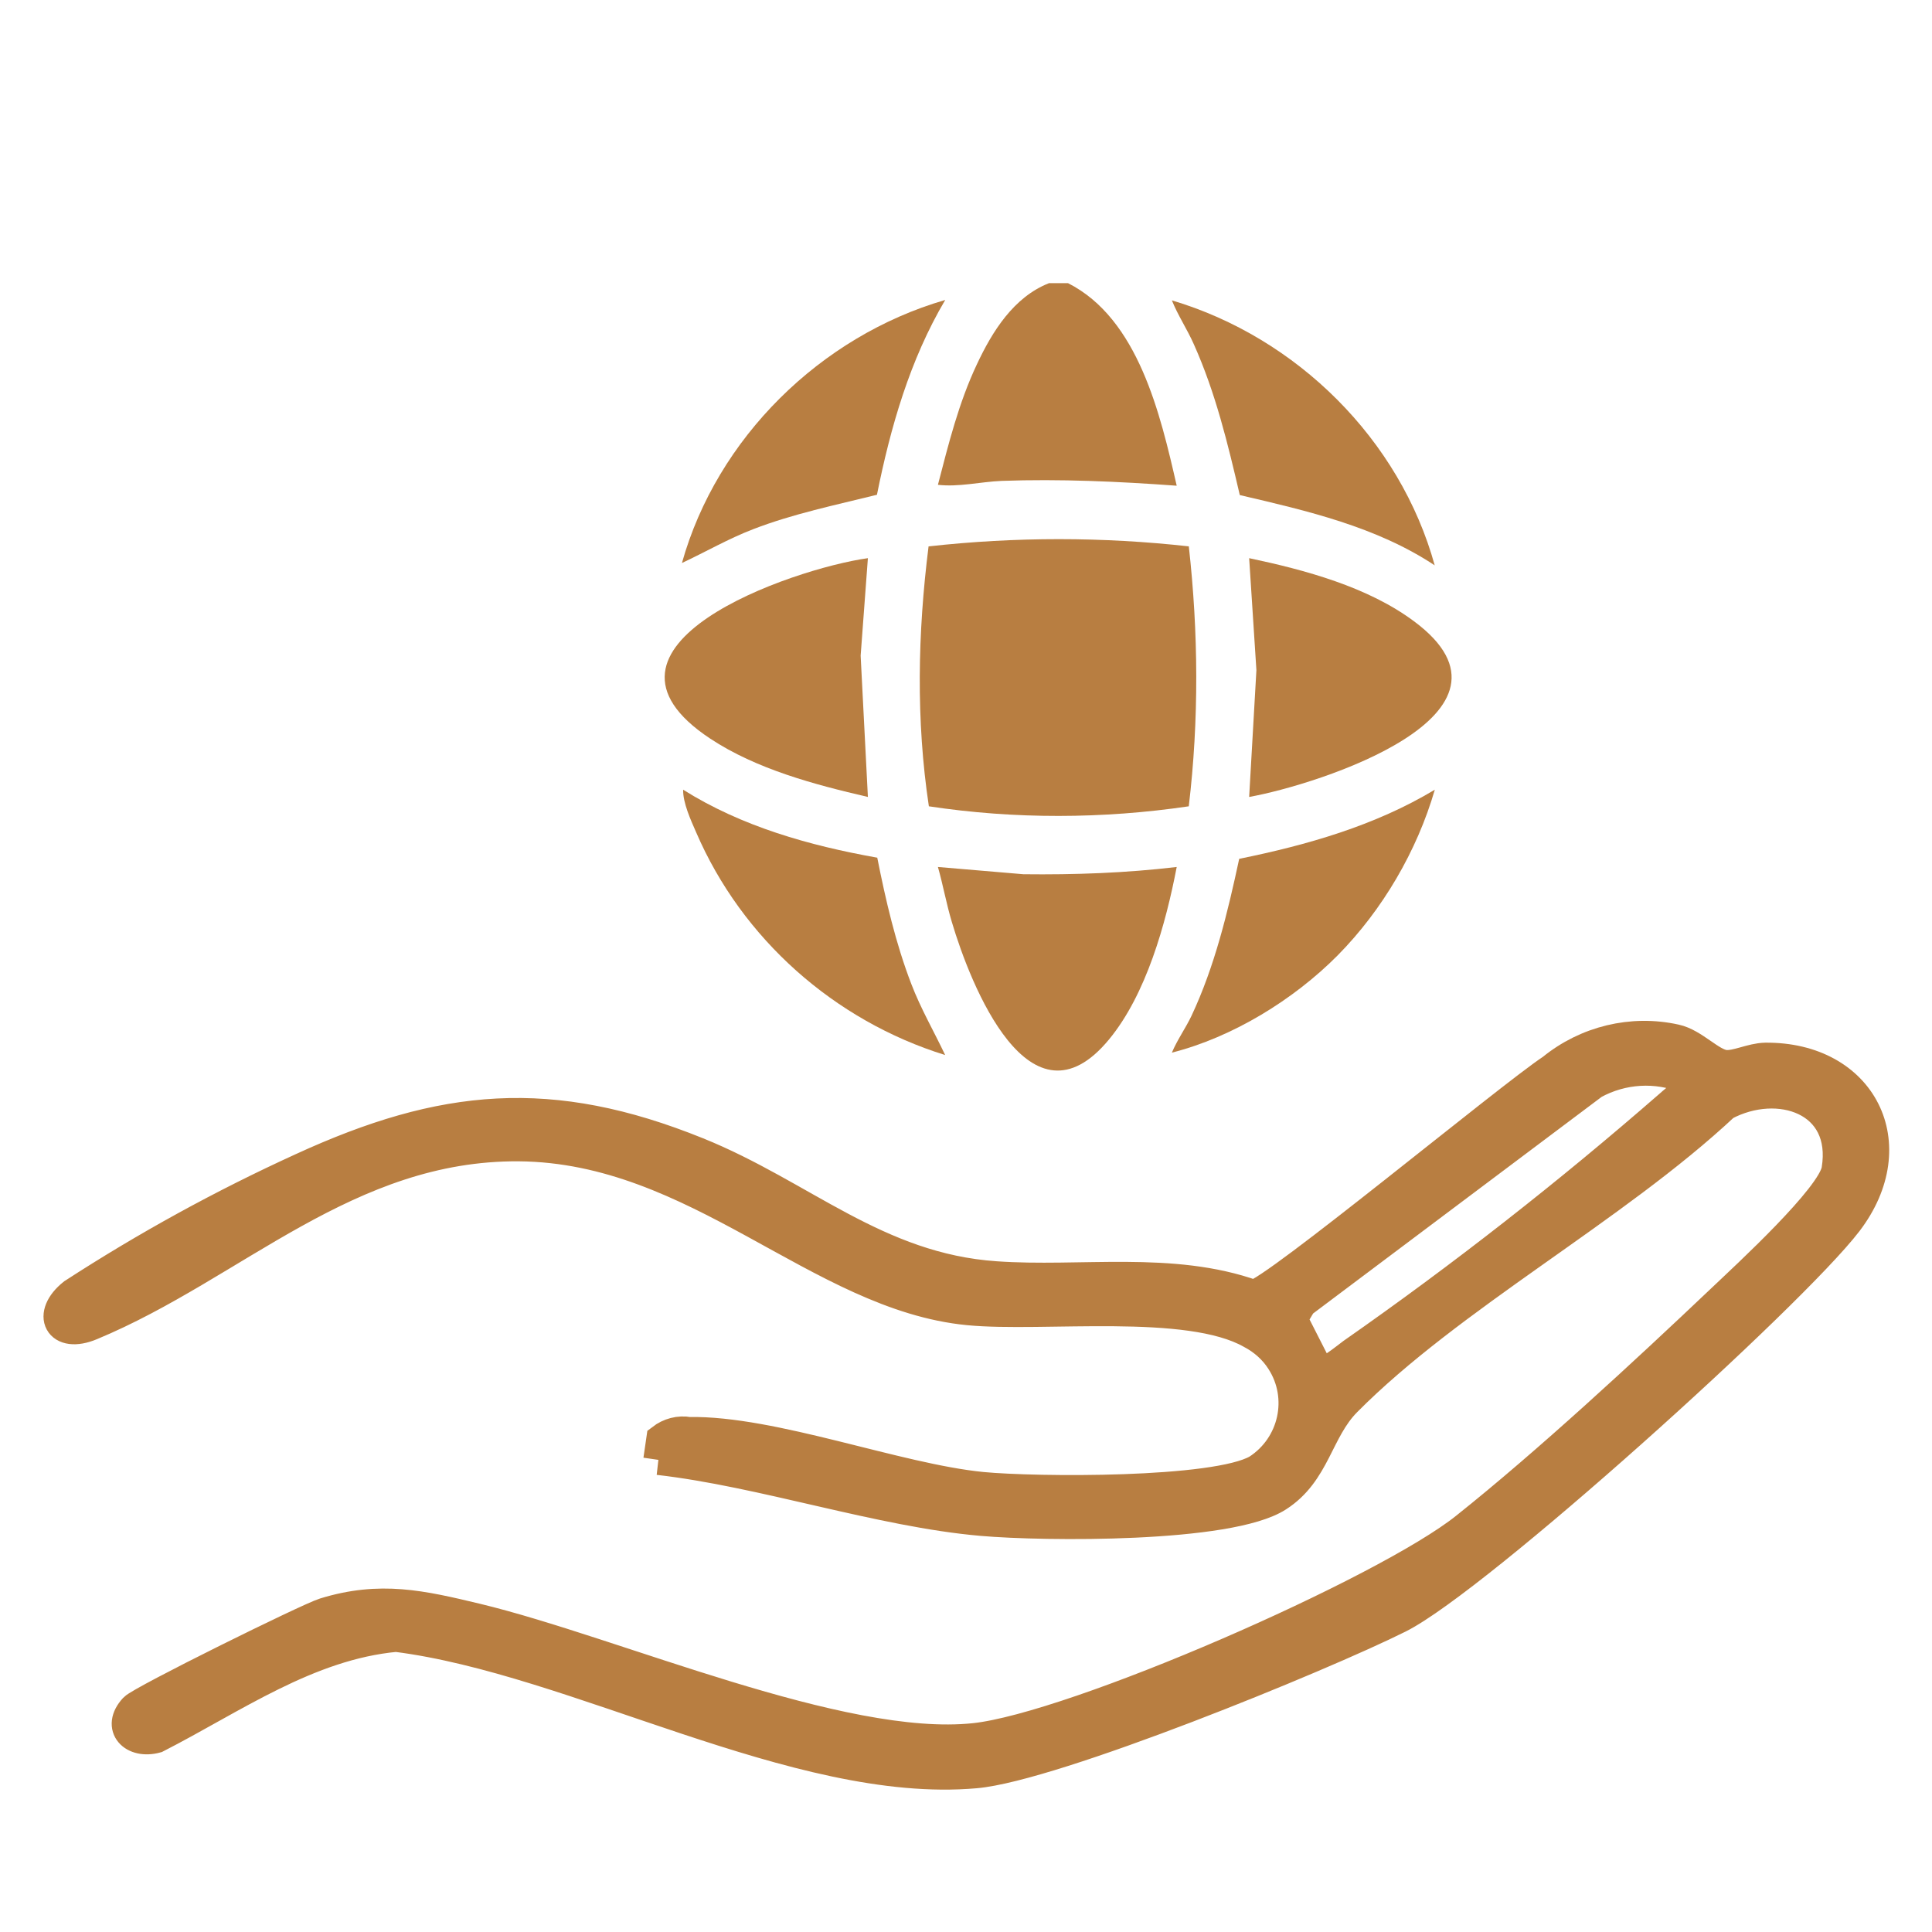
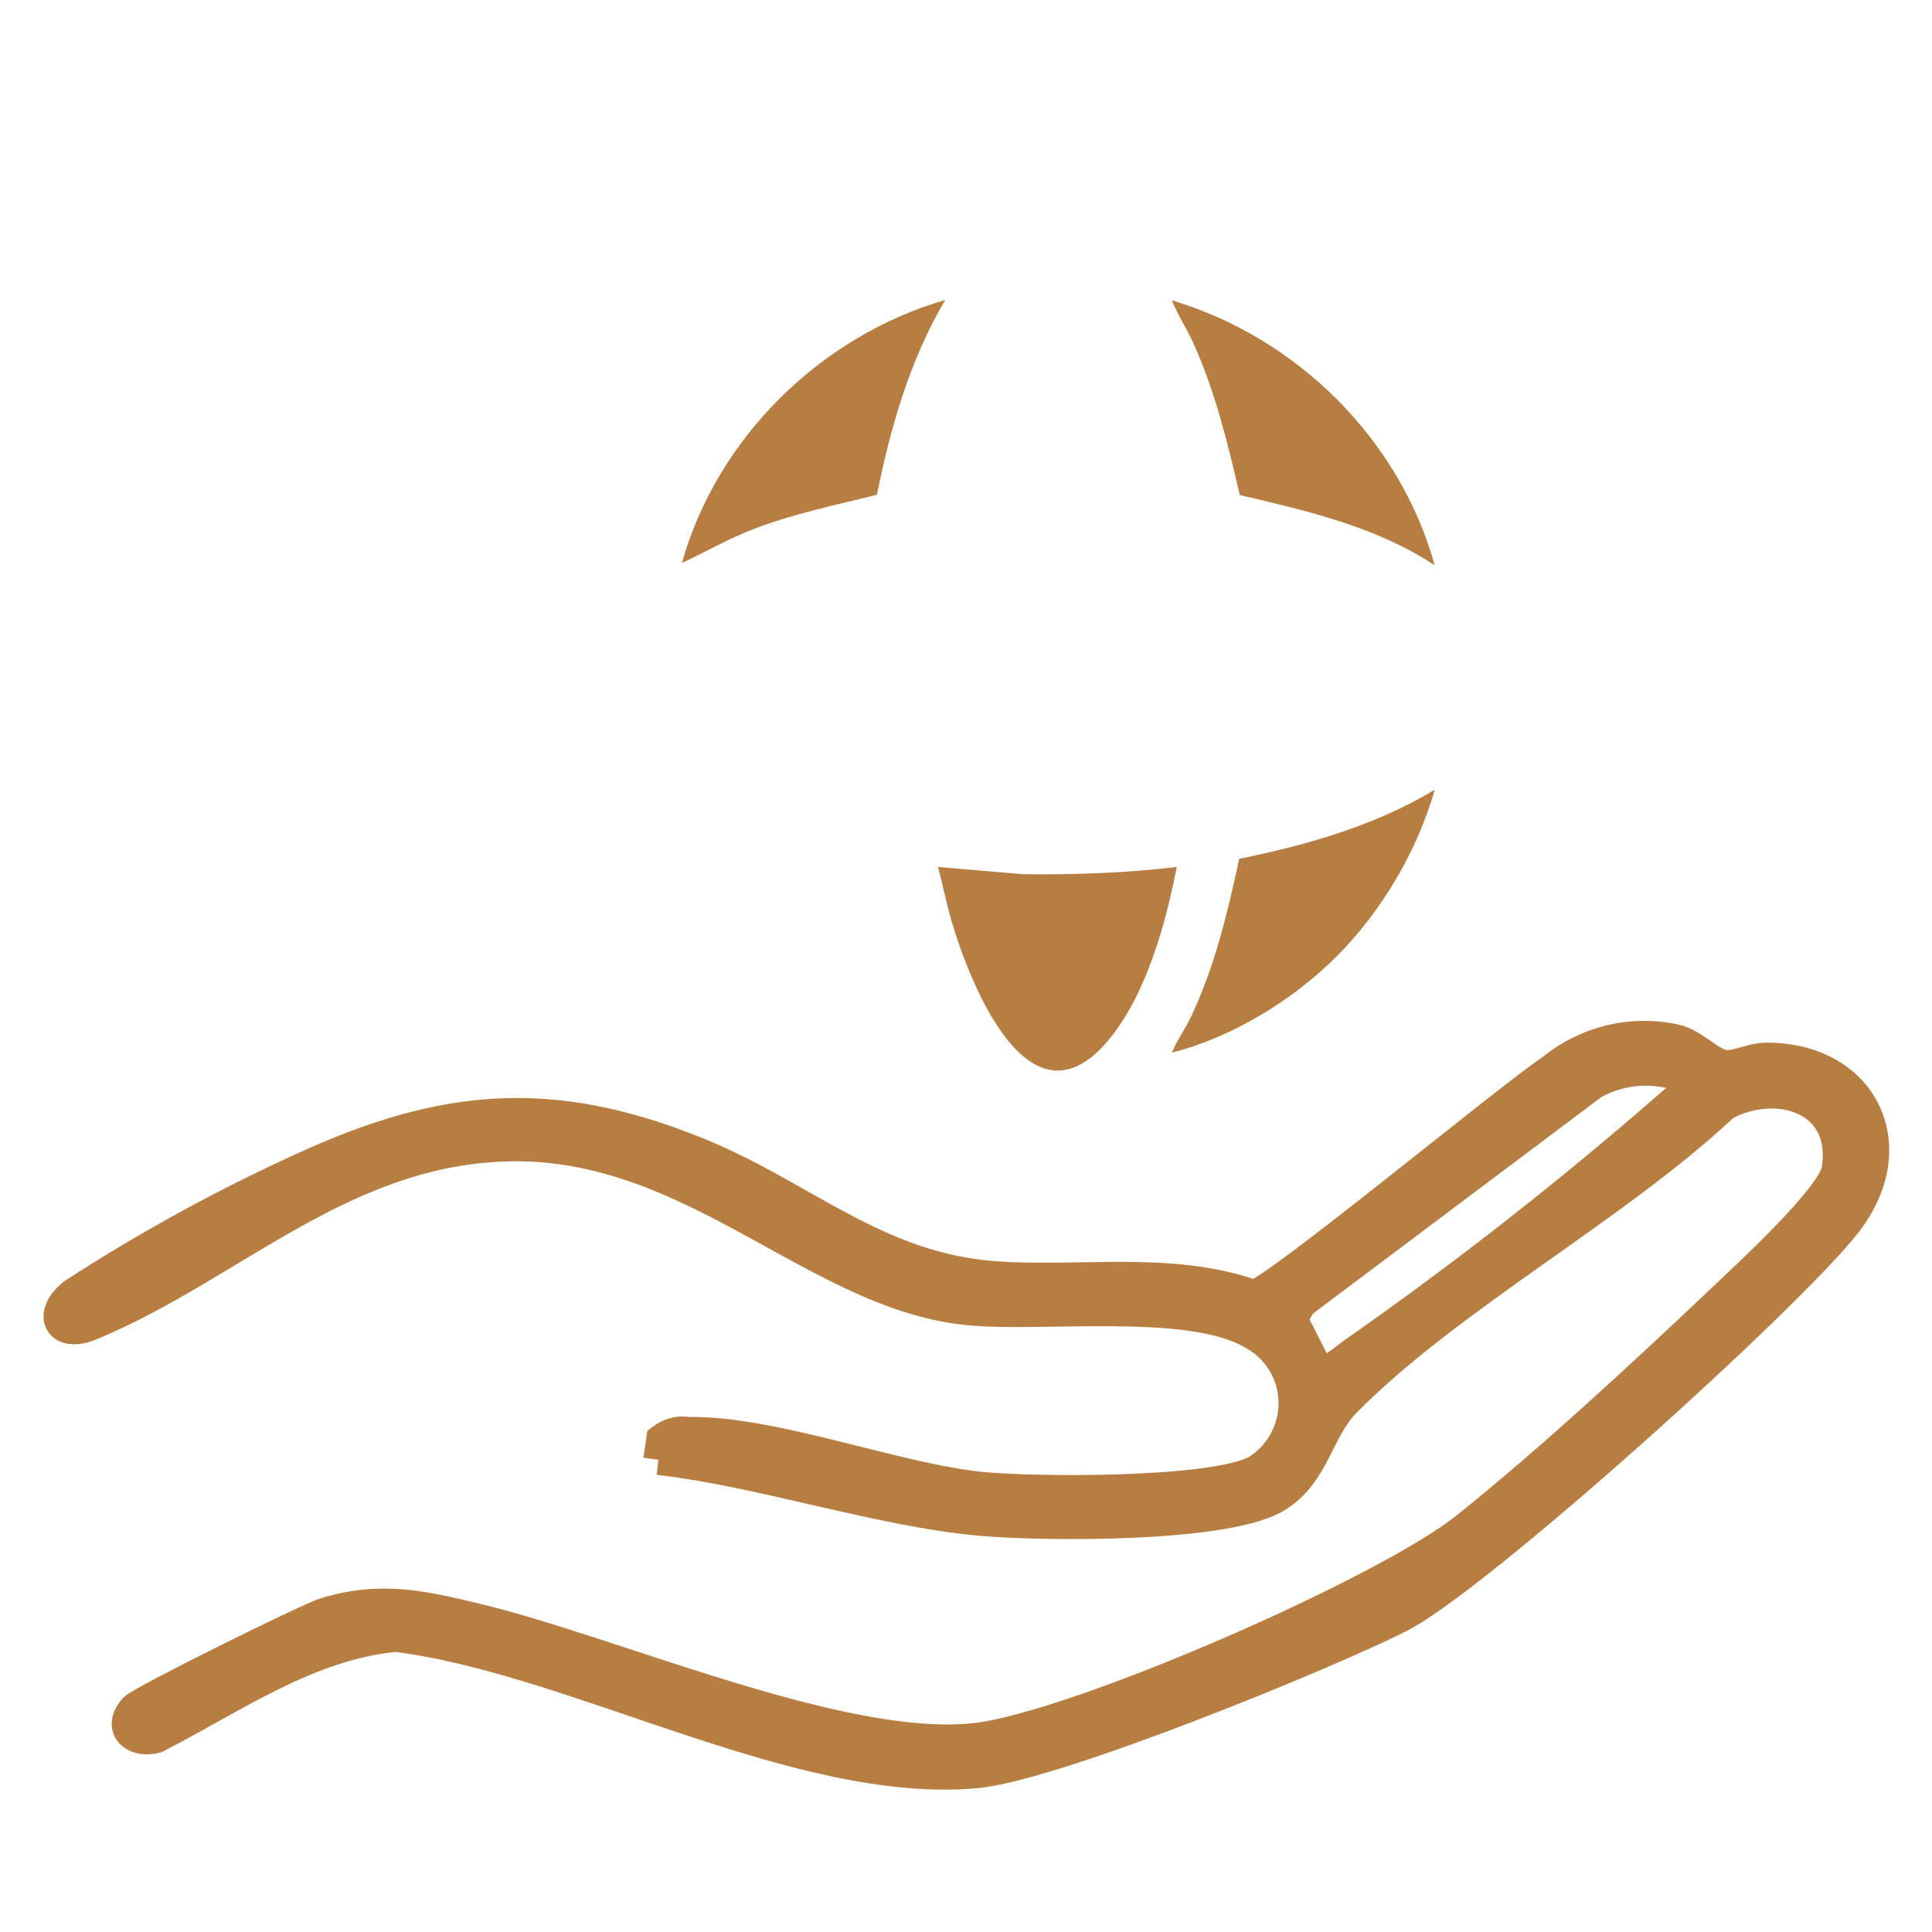
<svg xmlns="http://www.w3.org/2000/svg" id="Layer_1" viewBox="0 0 64 64">
  <g id="Group_107">
    <path id="Path_107" d="M21.8,48.36l.1-.69c.26-.2.59-.29.91-.23,2.78-.05,6.88,1.54,9.71,1.82,1.78.17,7.73.22,9.12-.58,1.21-.78,1.57-2.39.79-3.6-.25-.38-.59-.7-.99-.91-2.09-1.19-6.89-.54-9.37-.78-4.96-.48-8.97-5.38-14.89-5.43-5.69-.04-9.45,3.97-14.17,5.93-1.07.44-1.48-.35-.6-1.05,2.42-1.57,4.95-2.96,7.58-4.16,4.68-2.15,8.25-2.48,13.1-.52,3.47,1.4,5.94,3.84,9.88,4.11,2.82.2,5.84-.35,8.55.62.63-.06,8.47-6.56,9.88-7.49,1.14-.93,2.65-1.3,4.09-.98.61.13,1.17.8,1.64.85.38.04.87-.23,1.34-.24,3.2-.03,4.68,2.87,2.72,5.44-1.86,2.43-12.28,11.83-14.86,13.12s-11.46,4.92-14.03,5.14c-5.91.52-13.24-3.77-19.19-4.52-2.92.27-5.4,2.05-7.94,3.35-.76.21-1.32-.35-.74-.98.24-.26,5.76-2.99,6.31-3.16,1.85-.57,3.22-.25,5.02.18,4.61,1.11,12.08,4.44,16.51,3.97,3.3-.35,13.61-4.85,16.27-6.98,2.7-2.15,5.94-5.15,8.47-7.55.84-.8,3.67-3.39,3.82-4.3.38-2.32-1.93-3.08-3.71-2.13-3.65,3.42-9.08,6.33-12.53,9.81-.95.96-1.02,2.35-2.27,3.15-1.61,1.04-7.74.98-9.8.8-3.37-.29-7.28-1.64-10.72-2.03M55.87,35.72c-1-.41-2.13-.34-3.08.18l-9.67,7.27-.31.52.88,1.73c.18.17.89-.44,1.1-.59,3.65-2.55,7.16-5.3,10.51-8.22.27-.25.65-.45.57-.89" fill="#ca7a00" />
    <path id="Path_108" d="M21.81,48.36l.1-.69c.26-.2.59-.29.91-.23,2.78-.05,6.88,1.54,9.71,1.82,1.78.17,7.73.22,9.12-.58,1.21-.78,1.57-2.39.79-3.6-.24-.38-.59-.69-.99-.9-2.09-1.19-6.9-.54-9.37-.78-4.96-.48-8.97-5.38-14.89-5.43-5.69-.04-9.45,3.97-14.17,5.93-1.07.45-1.48-.35-.6-1.05,2.42-1.57,4.95-2.96,7.58-4.16,4.68-2.15,8.25-2.48,13.1-.52,3.47,1.4,5.94,3.84,9.88,4.11,2.82.2,5.84-.35,8.55.62.63-.06,8.47-6.56,9.88-7.49,1.14-.93,2.65-1.3,4.09-.98.61.13,1.17.8,1.64.85.38.04.87-.23,1.34-.24,3.2-.03,4.68,2.87,2.72,5.44-1.86,2.43-12.28,11.83-14.86,13.12s-11.46,4.92-14.03,5.14c-5.9.52-13.24-3.77-19.19-4.52-2.92.27-5.4,2.05-7.94,3.35-.76.21-1.32-.35-.74-.98.24-.26,5.76-2.99,6.31-3.16,1.85-.57,3.22-.25,5.02.18,4.61,1.11,12.08,4.44,16.51,3.97,3.3-.35,13.61-4.85,16.27-6.98,2.7-2.15,5.94-5.15,8.47-7.55.84-.8,3.67-3.39,3.82-4.3.38-2.32-1.93-3.08-3.71-2.13-3.65,3.42-9.08,6.33-12.53,9.81-.95.96-1.02,2.35-2.27,3.15-1.61,1.04-7.74.98-9.8.8-3.37-.29-7.28-1.63-10.72-2.02M55.87,35.73c-1-.41-2.13-.34-3.08.18l-9.67,7.26-.31.52.88,1.73c.18.17.89-.44,1.1-.59,3.65-2.55,7.16-5.3,10.51-8.22.27-.25.64-.45.57-.89h0Z" fill="#b87e41" stroke="#b87e41" stroke-miterlimit="10" />
  </g>
-   <path d="M35.38,9.38c2.33,1.18,3.06,4.35,3.6,6.71-1.92-.14-3.87-.23-5.8-.16-.7.03-1.42.21-2.11.13.35-1.35.69-2.72,1.29-3.99.51-1.09,1.22-2.23,2.39-2.69h.64Z" fill="#b87e41" />
-   <path d="M39.38,18.09c.32,2.86.34,5.76,0,8.62-2.85.42-5.77.43-8.61,0-.43-2.85-.37-5.75-.01-8.61,2.87-.32,5.76-.32,8.63,0Z" fill="#b87e41" />
-   <path d="M28.75,18.49l-.24,3.23.24,4.68c-1.77-.41-3.69-.92-5.22-1.93-4.66-3.08,2.71-5.63,5.22-5.98Z" fill="#b87e41" />
  <path d="M38.98,28.72c-.36,1.88-1.01,4.22-2.24,5.71-2.62,3.18-4.59-1.8-5.21-3.89-.18-.6-.29-1.22-.46-1.82l2.83.24c1.7.02,3.39-.04,5.08-.24Z" fill="#b87e41" />
-   <path d="M41.38,26.4l.24-4.2-.24-3.71c1.85.39,3.93.95,5.46,2.09,4.14,3.07-3.17,5.41-5.46,5.82Z" fill="#b87e41" />
-   <path d="M29.06,28.41c.28,1.41.61,2.84,1.13,4.19.31.81.75,1.57,1.12,2.35-3.67-1.14-6.73-3.85-8.25-7.38-.18-.41-.44-.98-.43-1.41,1.94,1.22,4.18,1.85,6.42,2.25Z" fill="#b87e41" />
  <path d="M47.53,18.73c-1.93-1.28-4.23-1.81-6.46-2.33-.4-1.71-.8-3.38-1.52-4.99-.22-.5-.53-.96-.73-1.46,4.14,1.23,7.56,4.61,8.71,8.79Z" fill="#b87e41" />
  <path d="M44.31,31.65c-1.46,1.47-3.48,2.71-5.49,3.22.18-.43.45-.8.65-1.22.77-1.64,1.2-3.43,1.58-5.2,2.26-.46,4.5-1.1,6.48-2.29-.59,2.03-1.73,3.98-3.22,5.49Z" fill="#b87e41" />
  <path d="M31.31,9.94c-1.17,1.98-1.81,4.21-2.26,6.45-1.37.34-2.78.63-4.1,1.14-.81.31-1.57.75-2.36,1.12,1.16-4.14,4.59-7.51,8.71-8.71Z" fill="#b87e41" />
</svg>